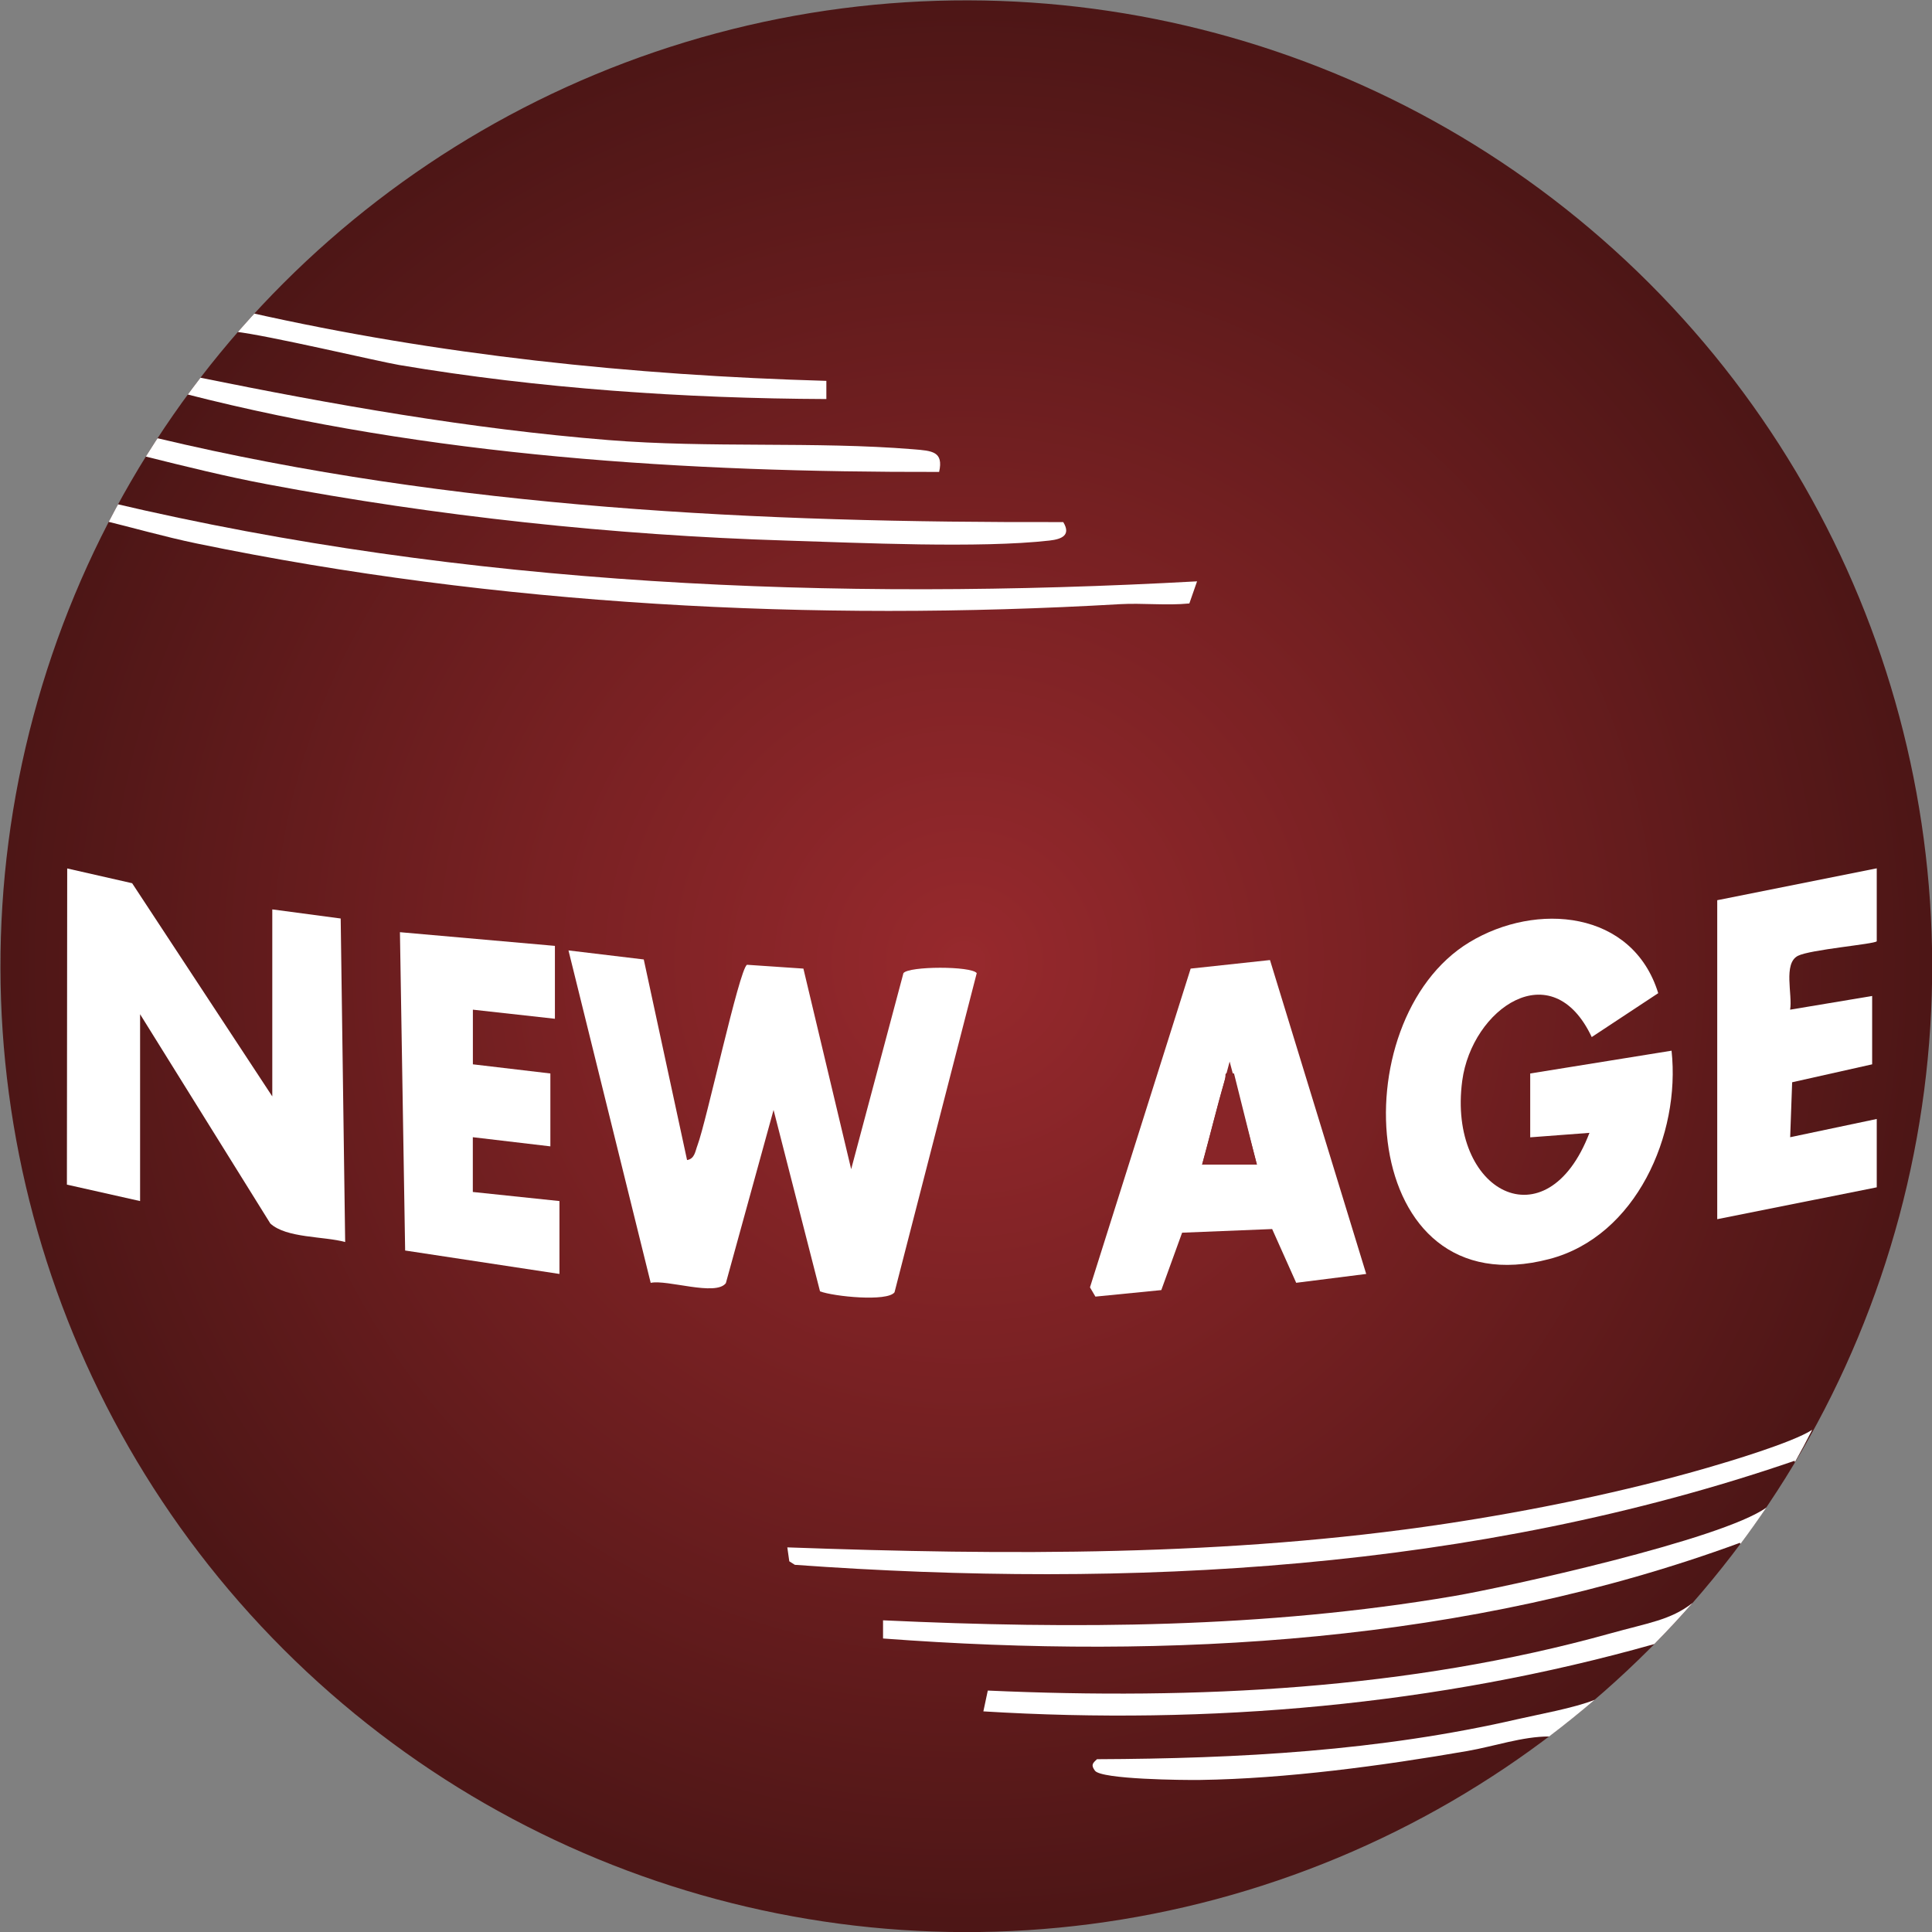
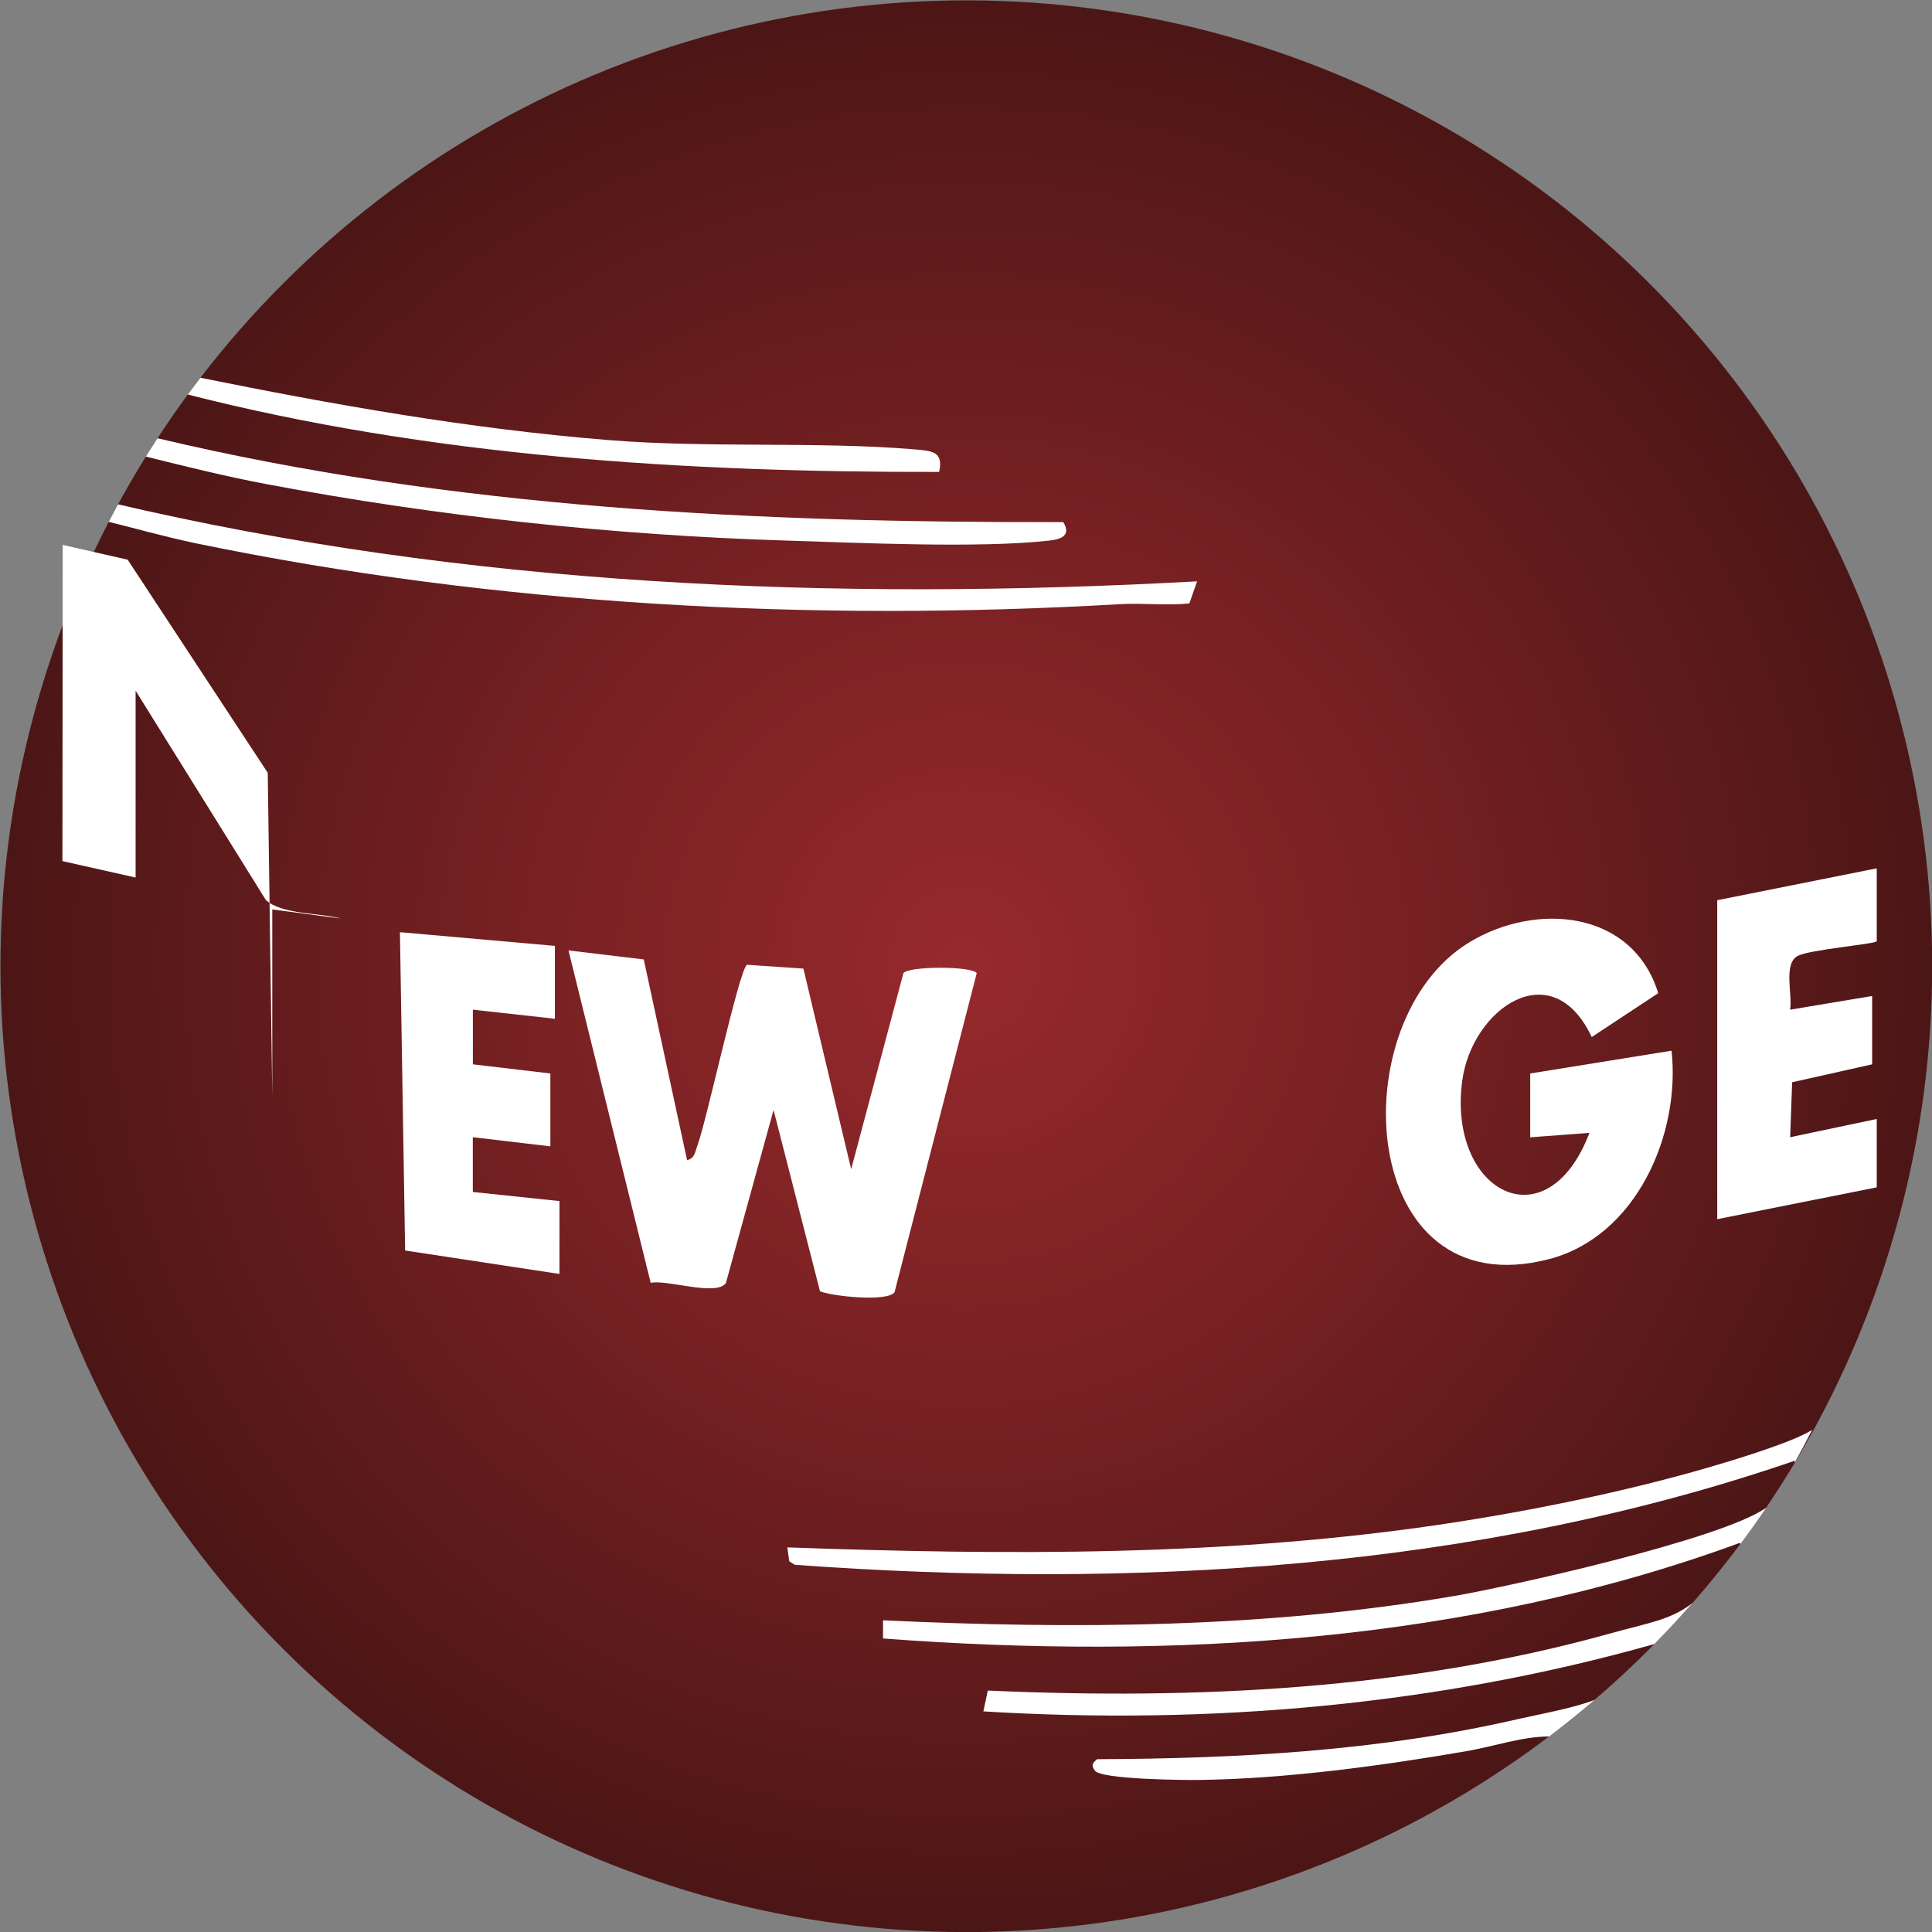
<svg xmlns="http://www.w3.org/2000/svg" id="Layer_1" viewBox="0 0 323.13 323.16">
  <rect x="0" y="0" width="323.13" height="323.16" fill="#808080" stroke="none" />
  <defs>
    <radialGradient id="radial-gradient" cx="75.32" cy="159.11" fx="75.32" fy="159.11" r="211.41" gradientTransform="translate(206.89 34.95) rotate(45) scale(.76)" gradientUnits="userSpaceOnUse">
      <stop offset="0" stop-color="#97292d" />
      <stop offset=".44" stop-color="#792123" />
      <stop offset="1" stop-color="#4d1616" />
    </radialGradient>
    <clipPath id="clippath">
      <circle cx="161.62" cy="161.61" r="161.54" transform="translate(-66.94 161.61) rotate(-45)" fill="none" />
    </clipPath>
  </defs>
  <circle cx="161.62" cy="161.61" r="161.54" transform="translate(-66.94 161.61) rotate(-45)" fill="url(#radial-gradient)" />
  <g clip-path="url(#clippath)">
    <path d="M157.07,78.94c.77-3.45-1.16-3.54-4.33-3.8-16.36-1.34-34.07-.17-51-1.54-23.19-1.87-46.03-5.92-68.74-10.53l-2.05,2.8c40.99,10.51,83.77,13.14,126.12,13.06Z" fill="#fff" />
-     <path d="M138.21,66.74v-3.04c-32.51-.93-64.89-4.3-96.53-11.44l-2.35,3.21c5.39.59,23.97,4.99,27.45,5.58,23.39,3.94,47.69,5.59,71.44,5.69Z" fill="#fff" />
    <path d="M18.7,84.11l-.22-.16-2.11,2.89c5.51,1.31,10.99,2.91,16.54,4.06,50.28,10.38,103.07,13.12,154.36,10.15,3.87-.22,7.78.26,11.65-.12l1.29-3.7c-60.67,3.34-122.27.85-181.51-13.12Z" fill="#fff" />
    <path d="M44.67,80.99c28.38,5.35,57.88,8.53,86.83,9.42,12.31.38,32.36,1.32,44.02,0,2.14-.24,3.62-.93,2.31-3.09-50.86.13-102.04-2.26-151.47-14.02-.71,1.02-1.44,2.02-2.18,3.01,6.78,1.69,13.63,3.39,20.49,4.68Z" fill="#fff" />
  </g>
  <path d="M245.41,292.85c-14.2,2.46-30.31,4.64-44.71,4.84-2.72.04-16.51-.09-17.57-1.55-.7-.96-.41-1.24.37-1.94,23.68-.1,47.21-1.38,70.3-6.69,3.25-.75,9.6-1.89,12.92-3.25,3.45-2.96,6.77-6.06,9.96-9.3-36.36,10.28-74.49,13.57-112.22,11.26l.74-3.48c34.83,1.56,70.35-.15,104.02-9.53,6.51-1.81,10.16-2.24,13.86-5.13,2.78-3.17,5.45-6.45,7.98-9.84,0-.09-.02-.17-.07-.22-45.49,16.7-95.22,19.6-143.31,16v-3.04c31.95,1.49,63.79,1.33,95.43-4.05,8.69-1.48,44.84-9.44,52.3-14.81,17.5-25.82,27.73-56.98,27.73-90.52,0-89.22-72.32-161.54-161.54-161.54C72.4.07.07,72.4.07,161.61s72.32,161.54,161.54,161.54c36.62,0,70.39-12.19,97.49-32.74-4.46,0-9.21,1.66-13.69,2.43ZM132.02,261.13l-.33-2.33c36.68,1.32,73.61,1.54,110.02-3.94,14.32-2.16,30.07-5.37,43.96-9.4,3.16-.92,14.14-4.17,17.43-6.32-.93,1.84-1.9,3.65-2.9,5.43,0-.11,0-.2-.04-.25-53.48,18.37-111.15,21.43-167.2,17.4l-.93-.59Z" fill="none" />
  <path d="M147.69,271v3.04c48.09,3.61,97.82.7,143.31-16,.05.05.07.13.07.22,1.5-2,2.95-4.05,4.36-6.12-7.46,5.37-43.61,13.33-52.3,14.81-31.64,5.38-63.48,5.54-95.43,4.05Z" fill="#fff" />
  <path d="M183.5,294.21c-.77.7-1.07.98-.37,1.94,1.07,1.46,14.85,1.59,17.57,1.55,14.39-.2,30.51-2.38,44.71-4.84,4.49-.78,9.23-2.44,13.69-2.43,2.6-1.97,5.14-4.02,7.62-6.14-3.32,1.36-9.67,2.5-12.92,3.25-23.09,5.32-46.62,6.59-70.3,6.69Z" fill="#fff" />
  <path d="M300.15,244.32s.05.14.04.25c1-1.78,1.97-3.59,2.9-5.43-3.29,2.15-14.27,5.41-17.43,6.32-13.88,4.03-29.64,7.25-43.96,9.4-36.41,5.48-73.34,5.26-110.02,3.94l.33,2.33.93.59c56.05,4.03,113.72.97,167.2-17.4Z" fill="#fff" />
  <path d="M165.21,282.75l-.74,3.48c37.73,2.31,75.86-.98,112.22-11.26,2.2-2.23,4.33-4.53,6.4-6.88-3.71,2.89-7.35,3.31-13.86,5.13-33.66,9.38-69.18,11.09-104.02,9.53Z" fill="#fff" />
  <path d="M114.92,194.02c1.28-.21,1.36-1.49,1.73-2.45,1.51-3.99,6.96-29.37,8.28-30.21l9.44.64,7.99,33.55,8.74-32.79c.89-1.19,11.38-1.21,12.26,0l-13.75,53.38c-1.21,1.61-10.16.71-12.46-.16l-7.77-30.34-7.98,28.97c-1.69,2.24-9.84-.65-12.57-.05l-13.75-55.6,12.59,1.51,7.24,33.54Z" fill="#fff" />
-   <path d="M45.54,183.35v-31.25s11.44,1.52,11.44,1.52l.75,54.11c-3.55-.98-9.85-.63-12.52-3.1l-21.78-35v31.25s-12.24-2.75-12.24-2.75l.05-52.88,10.86,2.47,23.43,35.64Z" fill="#fff" />
+   <path d="M45.54,183.35v-31.25s11.44,1.52,11.44,1.52c-3.55-.98-9.85-.63-12.52-3.1l-21.78-35v31.25s-12.24-2.75-12.24-2.75l.05-52.88,10.86,2.47,23.43,35.64Z" fill="#fff" />
  <path d="M255.94,179.54l23.63-3.81c1.53,14.02-5.92,31.03-20.42,34.84-32.24,8.46-35.02-39.91-13.37-52.99,11.17-6.75,27.28-5.35,31.56,8.53l-11.12,7.34c-6.66-14.14-20.05-4.72-21.66,7.31-2.48,18.57,14.13,27.4,21.28,8.71l-9.91.75v-10.67Z" fill="#fff" />
  <path d="M313.88,157.44c-.47.48-11.17,1.38-13.19,2.43-2.48,1.29-.86,6.5-1.29,9l13.72-2.29v11.43s-13.38,3-13.38,3l-.33,9.19,14.48-3.05v11.43s-26.68,5.33-26.68,5.33v-53.35s26.68-5.33,26.68-5.33v12.19Z" fill="#fff" />
  <polygon points="92.81 158.2 92.81 170.39 79.09 168.87 79.09 178.01 92.05 179.54 92.05 191.73 79.08 190.2 79.08 199.36 93.57 200.88 93.57 213.07 67.76 209.15 66.89 155.91 92.81 158.2" fill="#fff" />
-   <path d="M212.41,160.57l-13.27,1.43-16.84,53.31.91,1.55,11.02-1.09,3.48-9.6,15.06-.61,4.02,8.99,11.71-1.48-16.09-52.49ZM201.06,194.78c1.31-4.67,2.38-9.48,3.8-14.12.33-1.08-.48-1.34,1.53-1.12l3.81,15.24h-9.14Z" fill="#fff" />
-   <polygon points="205.66 177.55 201.05 194.77 210.23 194.78 205.66 177.55" fill="#882528" />
</svg>